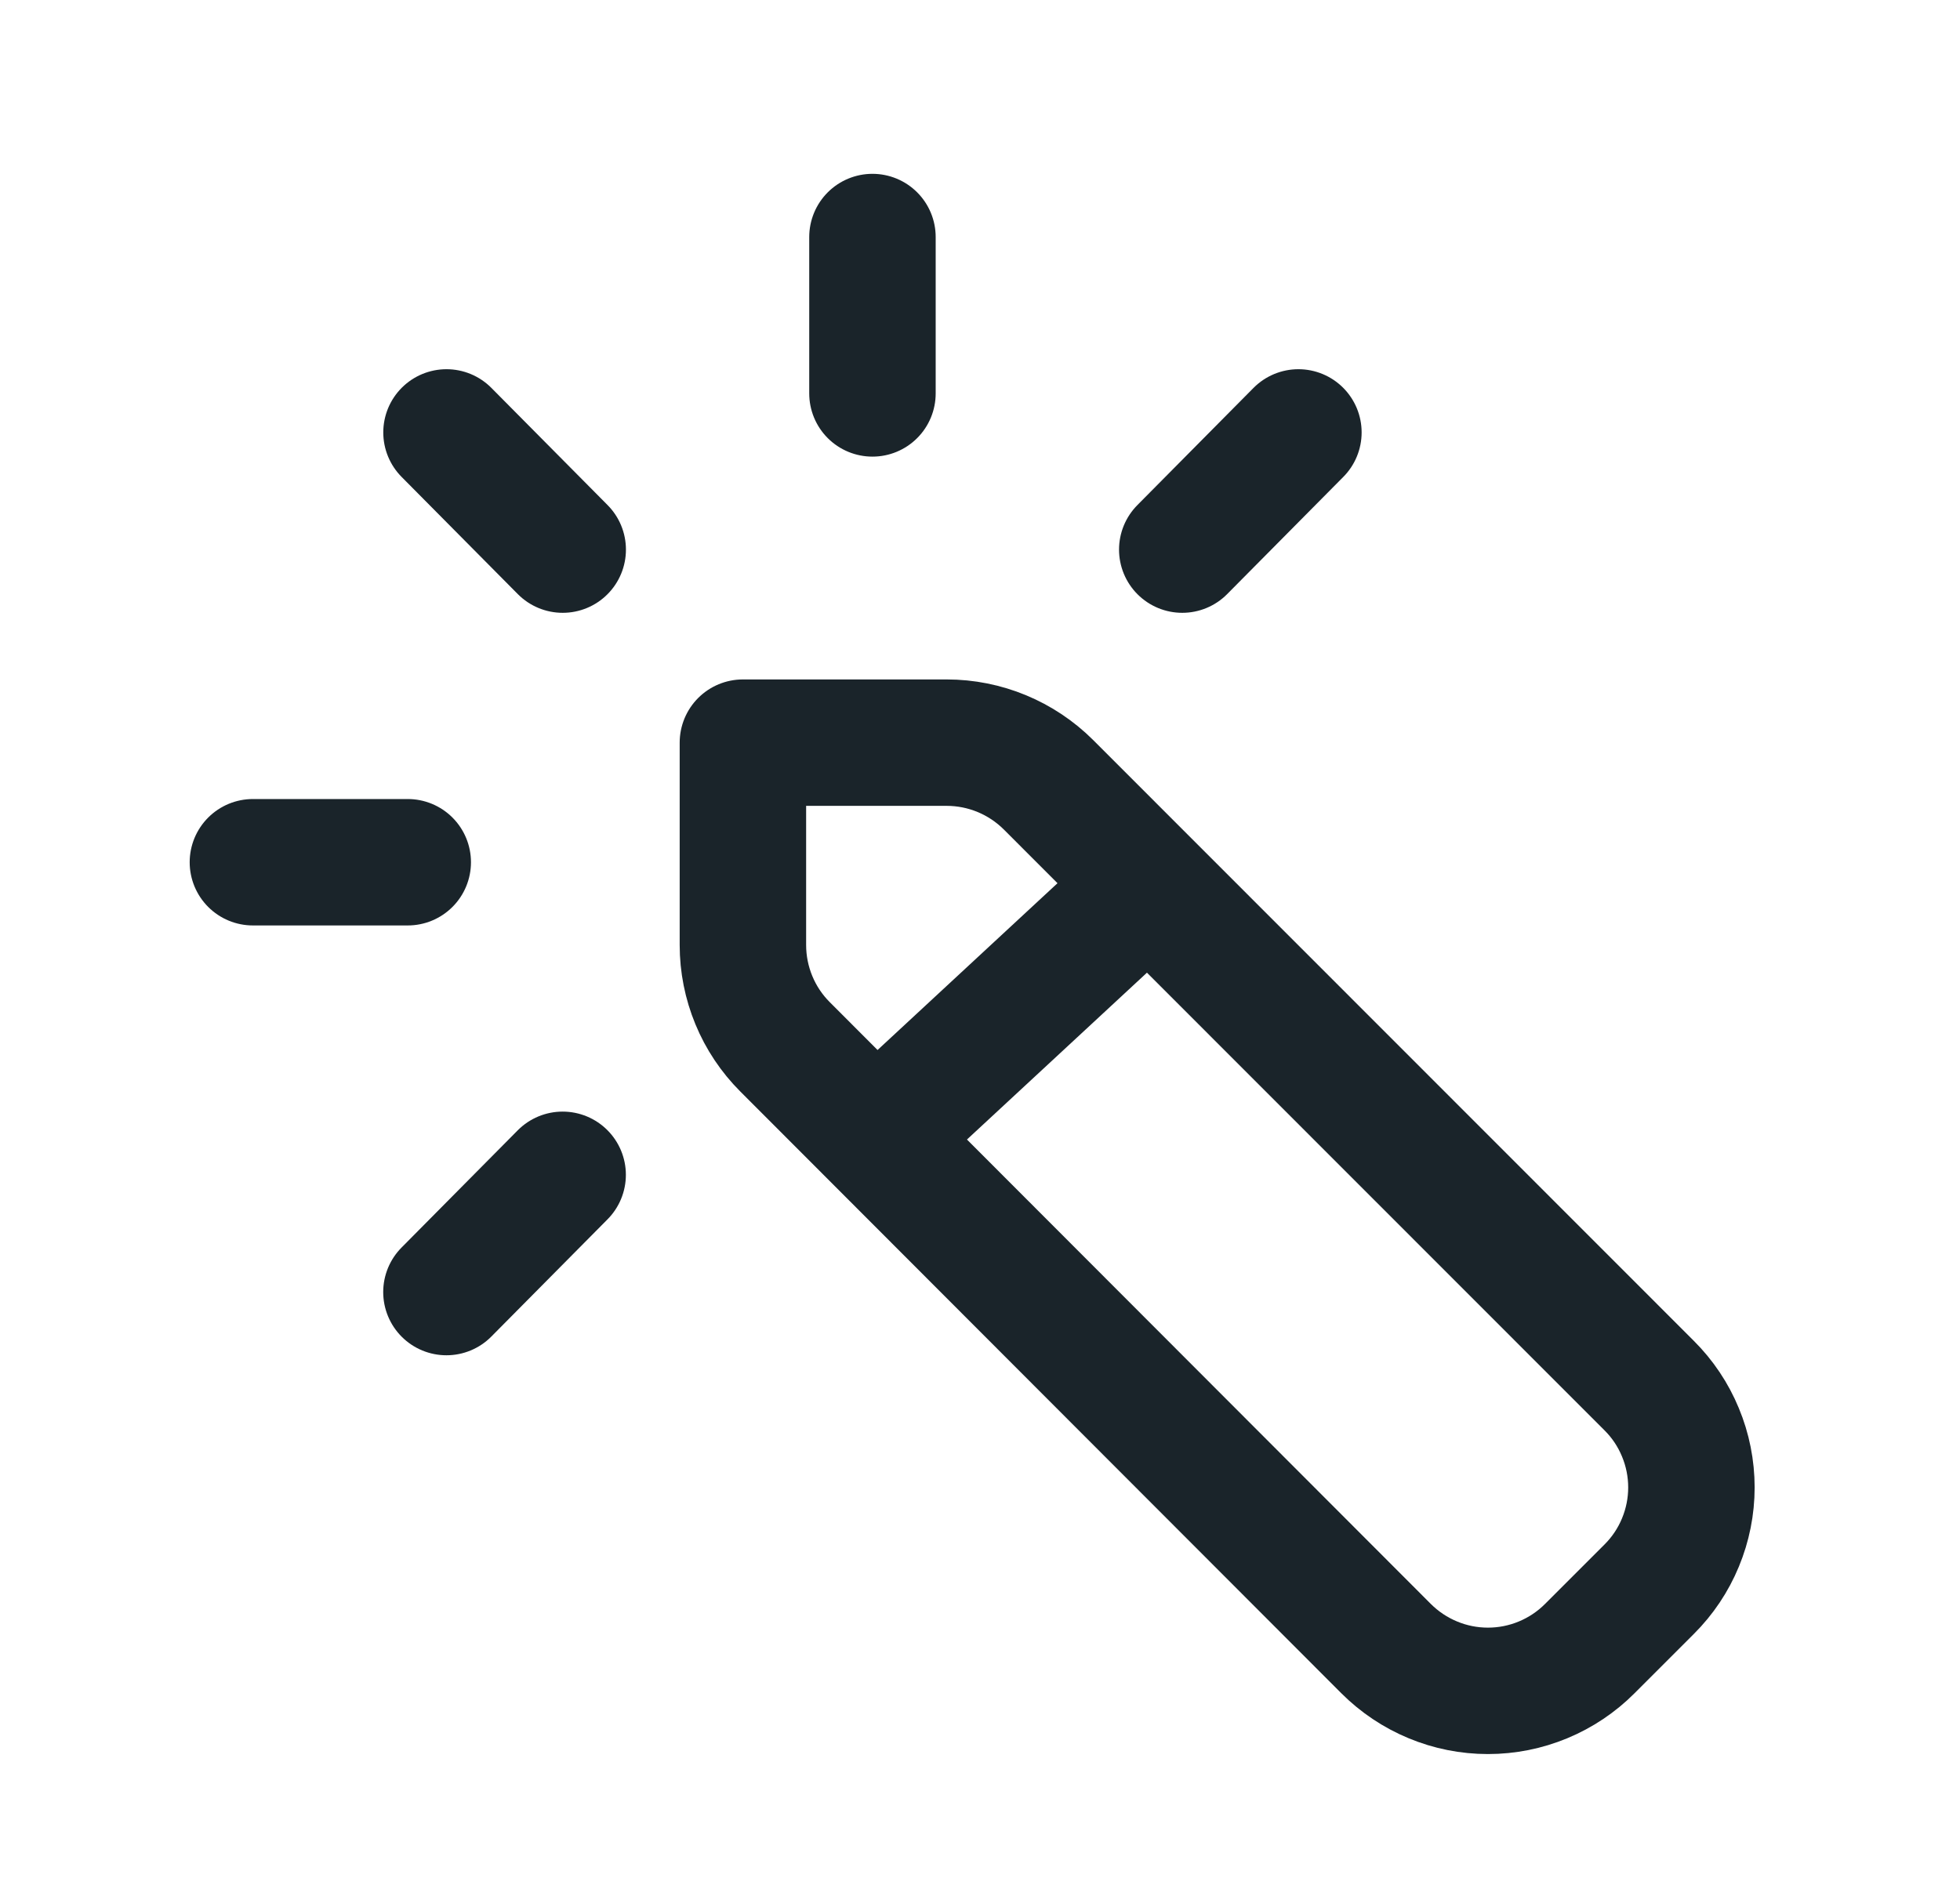
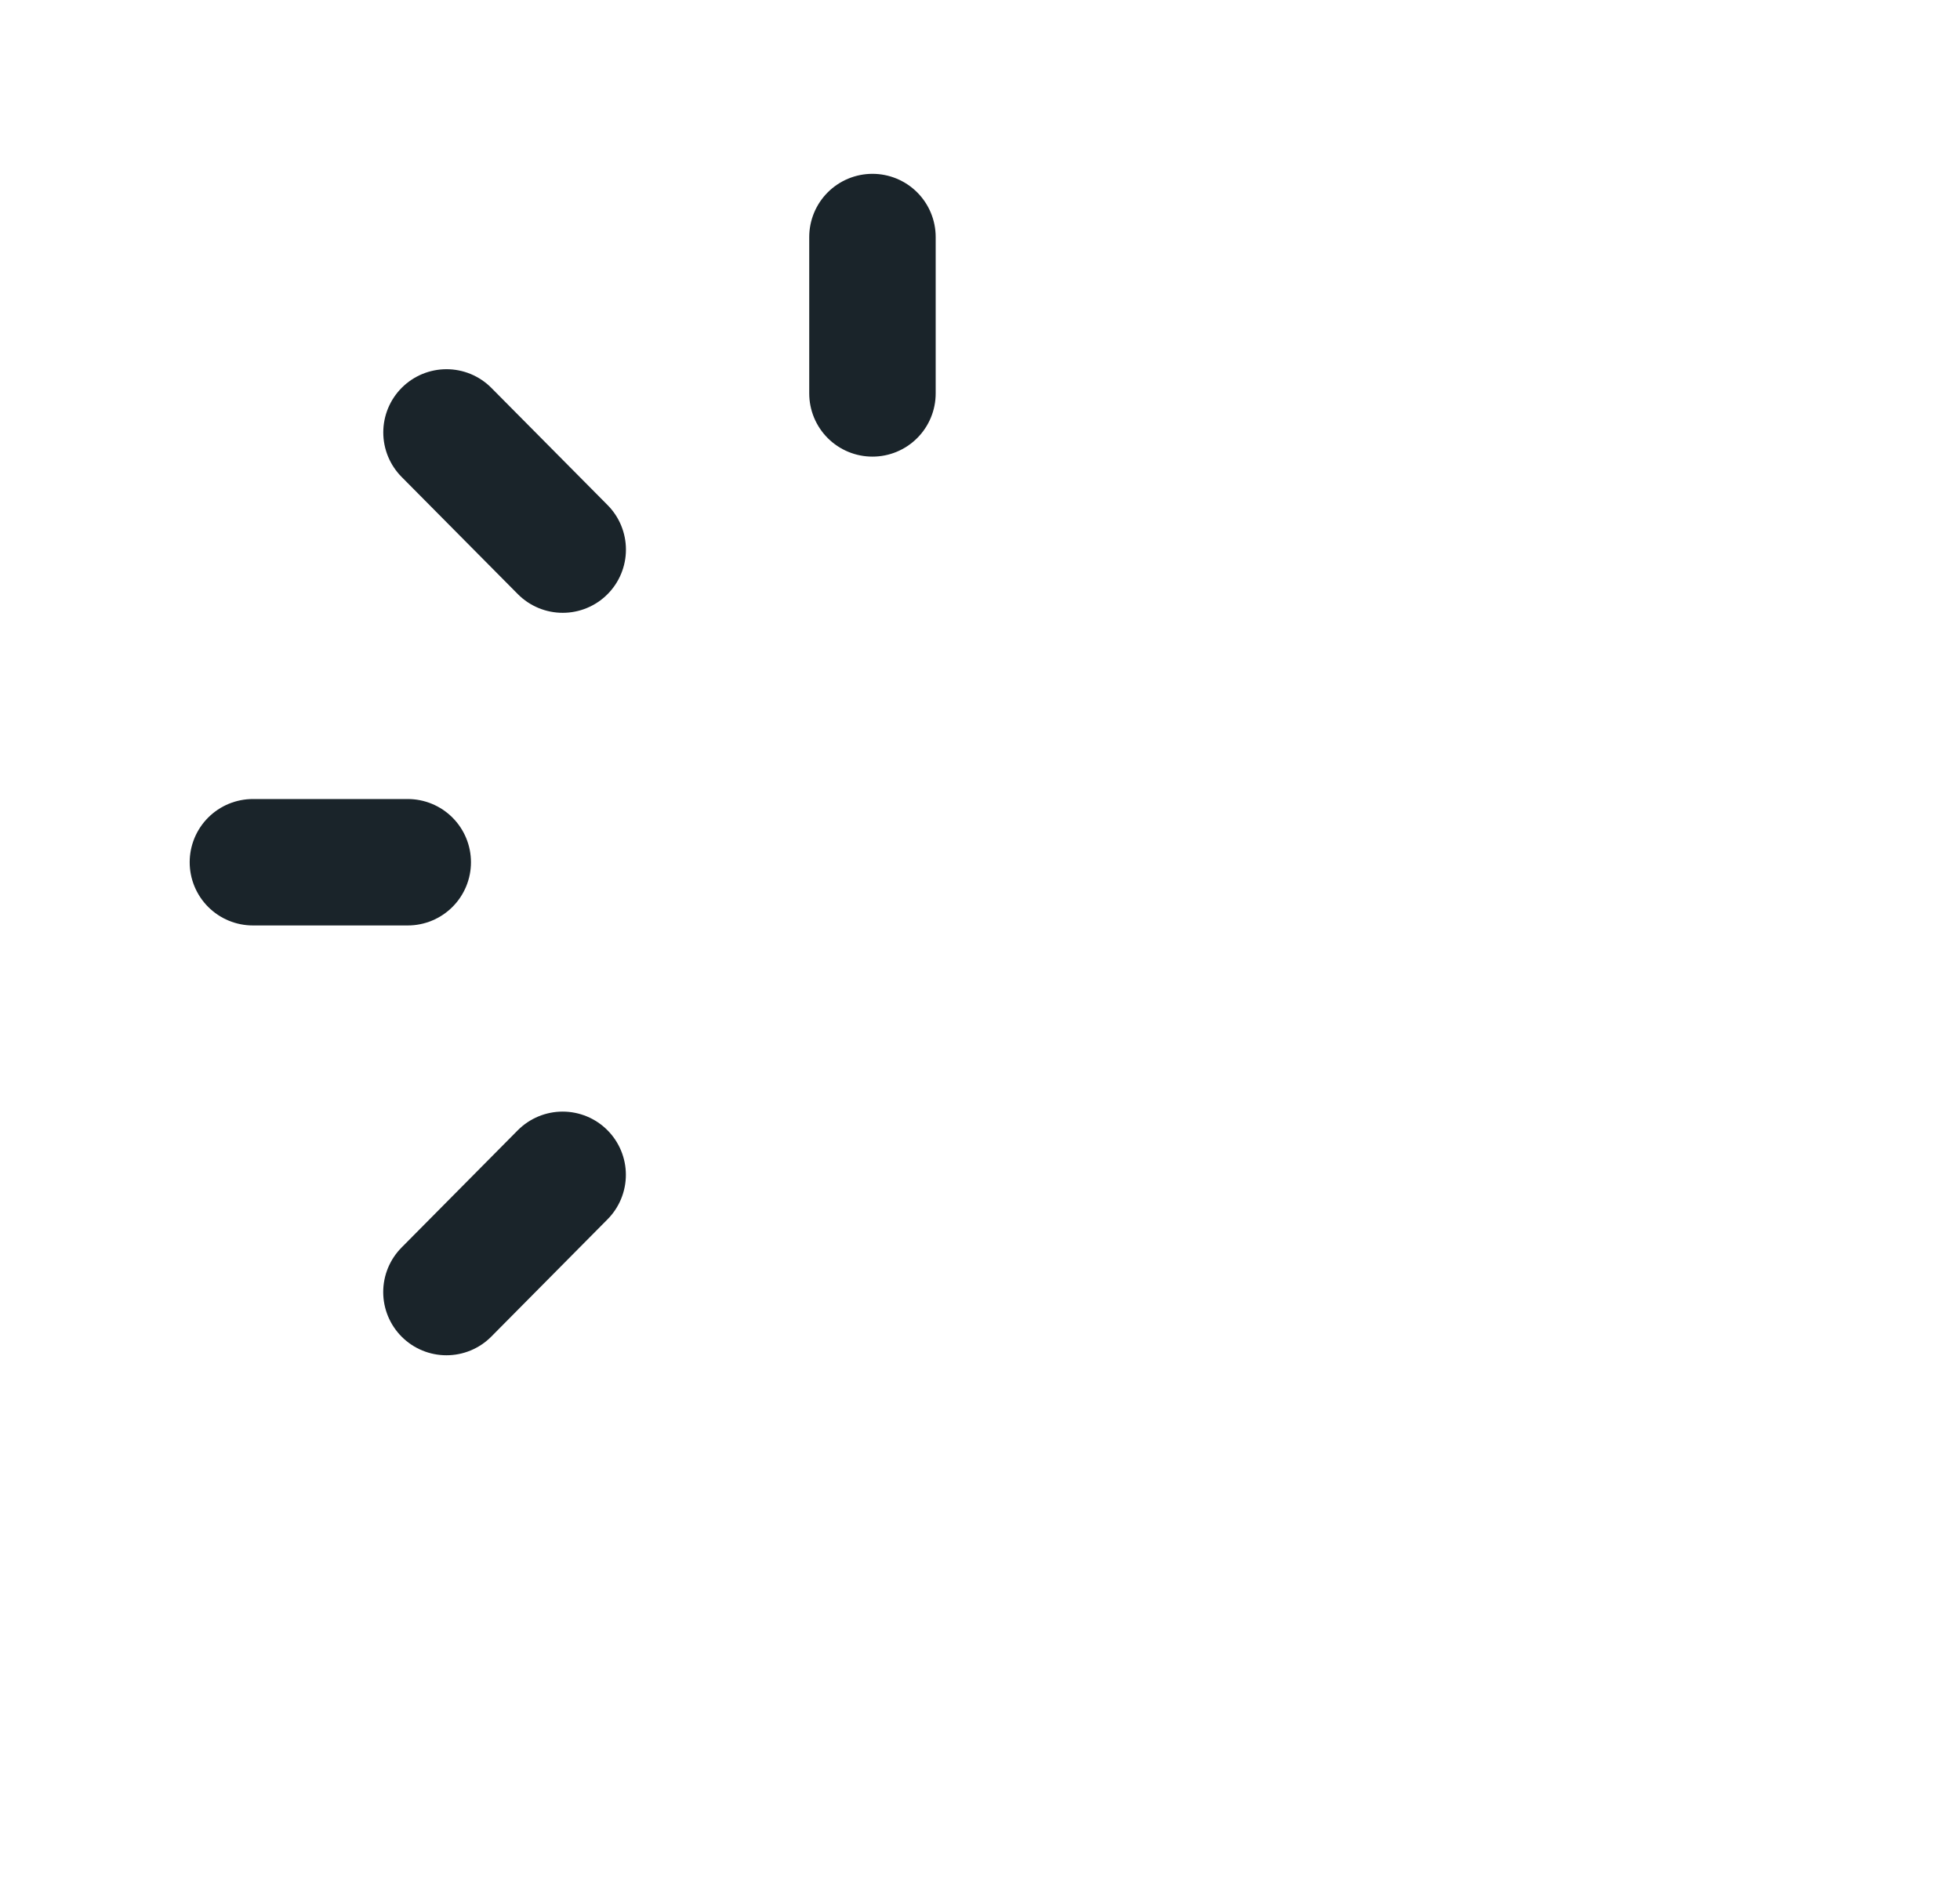
<svg xmlns="http://www.w3.org/2000/svg" width="31" height="30" viewBox="0 0 31 30" fill="none">
-   <path d="M13.853 18L21.922 26.081C22.134 26.293 22.385 26.461 22.662 26.576C22.938 26.691 23.234 26.75 23.534 26.75C23.833 26.75 24.13 26.691 24.406 26.576C24.683 26.461 24.934 26.293 25.145 26.081L26.084 25.142C26.296 24.931 26.464 24.68 26.578 24.404C26.693 24.127 26.752 23.831 26.752 23.532C26.752 23.233 26.693 22.936 26.578 22.66C26.464 22.383 26.296 22.132 26.084 21.921L18.167 14M13.853 18L12.416 16.561C12.205 16.35 12.037 16.099 11.923 15.822C11.809 15.546 11.75 15.25 11.75 14.951V11.749H14.973C15.576 11.749 16.156 11.989 16.584 12.416L18.167 14M13.853 18L18.167 14" stroke="#1A242A" stroke-width="2" stroke-linecap="round" stroke-linejoin="round" />
-   <path d="M8.9 8.695L7.062 6.841M18.699 8.695L20.536 6.841M7.061 20.441L8.899 18.586M13.799 6.224V3.75M6.449 13.641H4" stroke="#1A242A" stroke-width="2" stroke-linecap="round" stroke-linejoin="round" />
+   <path d="M8.9 8.695L7.062 6.841M18.699 8.695M7.061 20.441L8.899 18.586M13.799 6.224V3.75M6.449 13.641H4" stroke="#1A242A" stroke-width="2" stroke-linecap="round" stroke-linejoin="round" />
</svg>